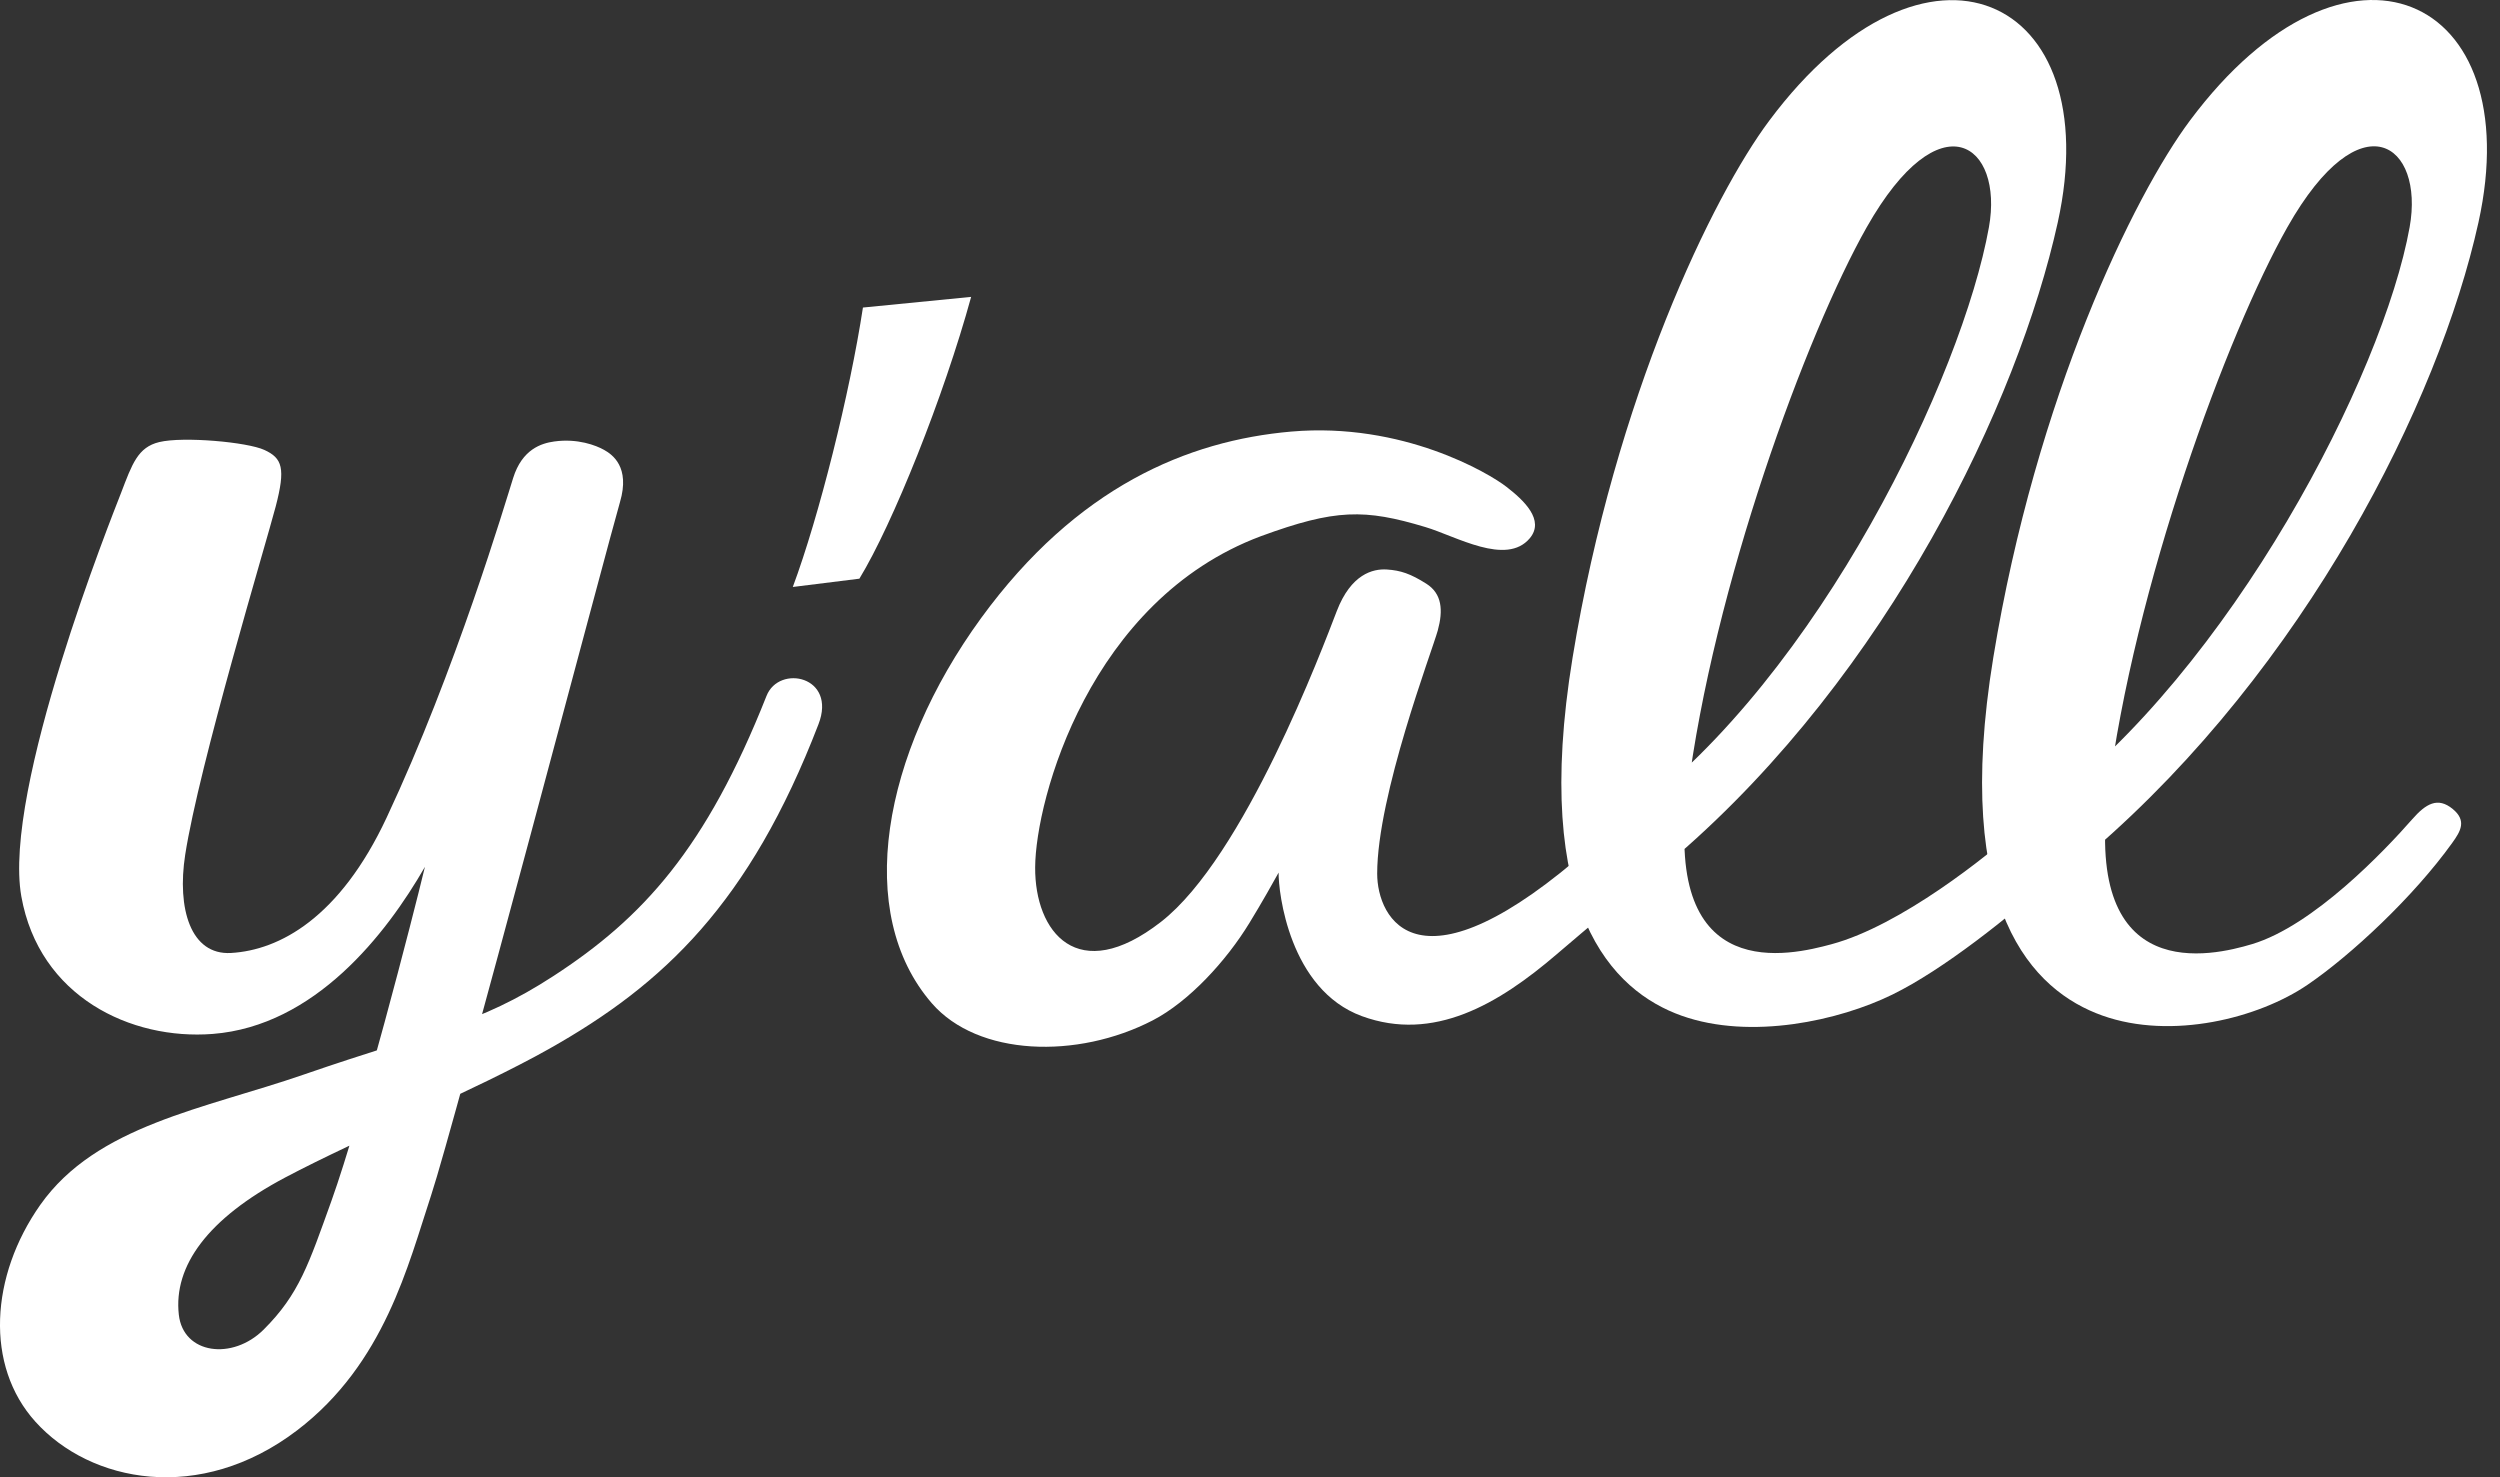
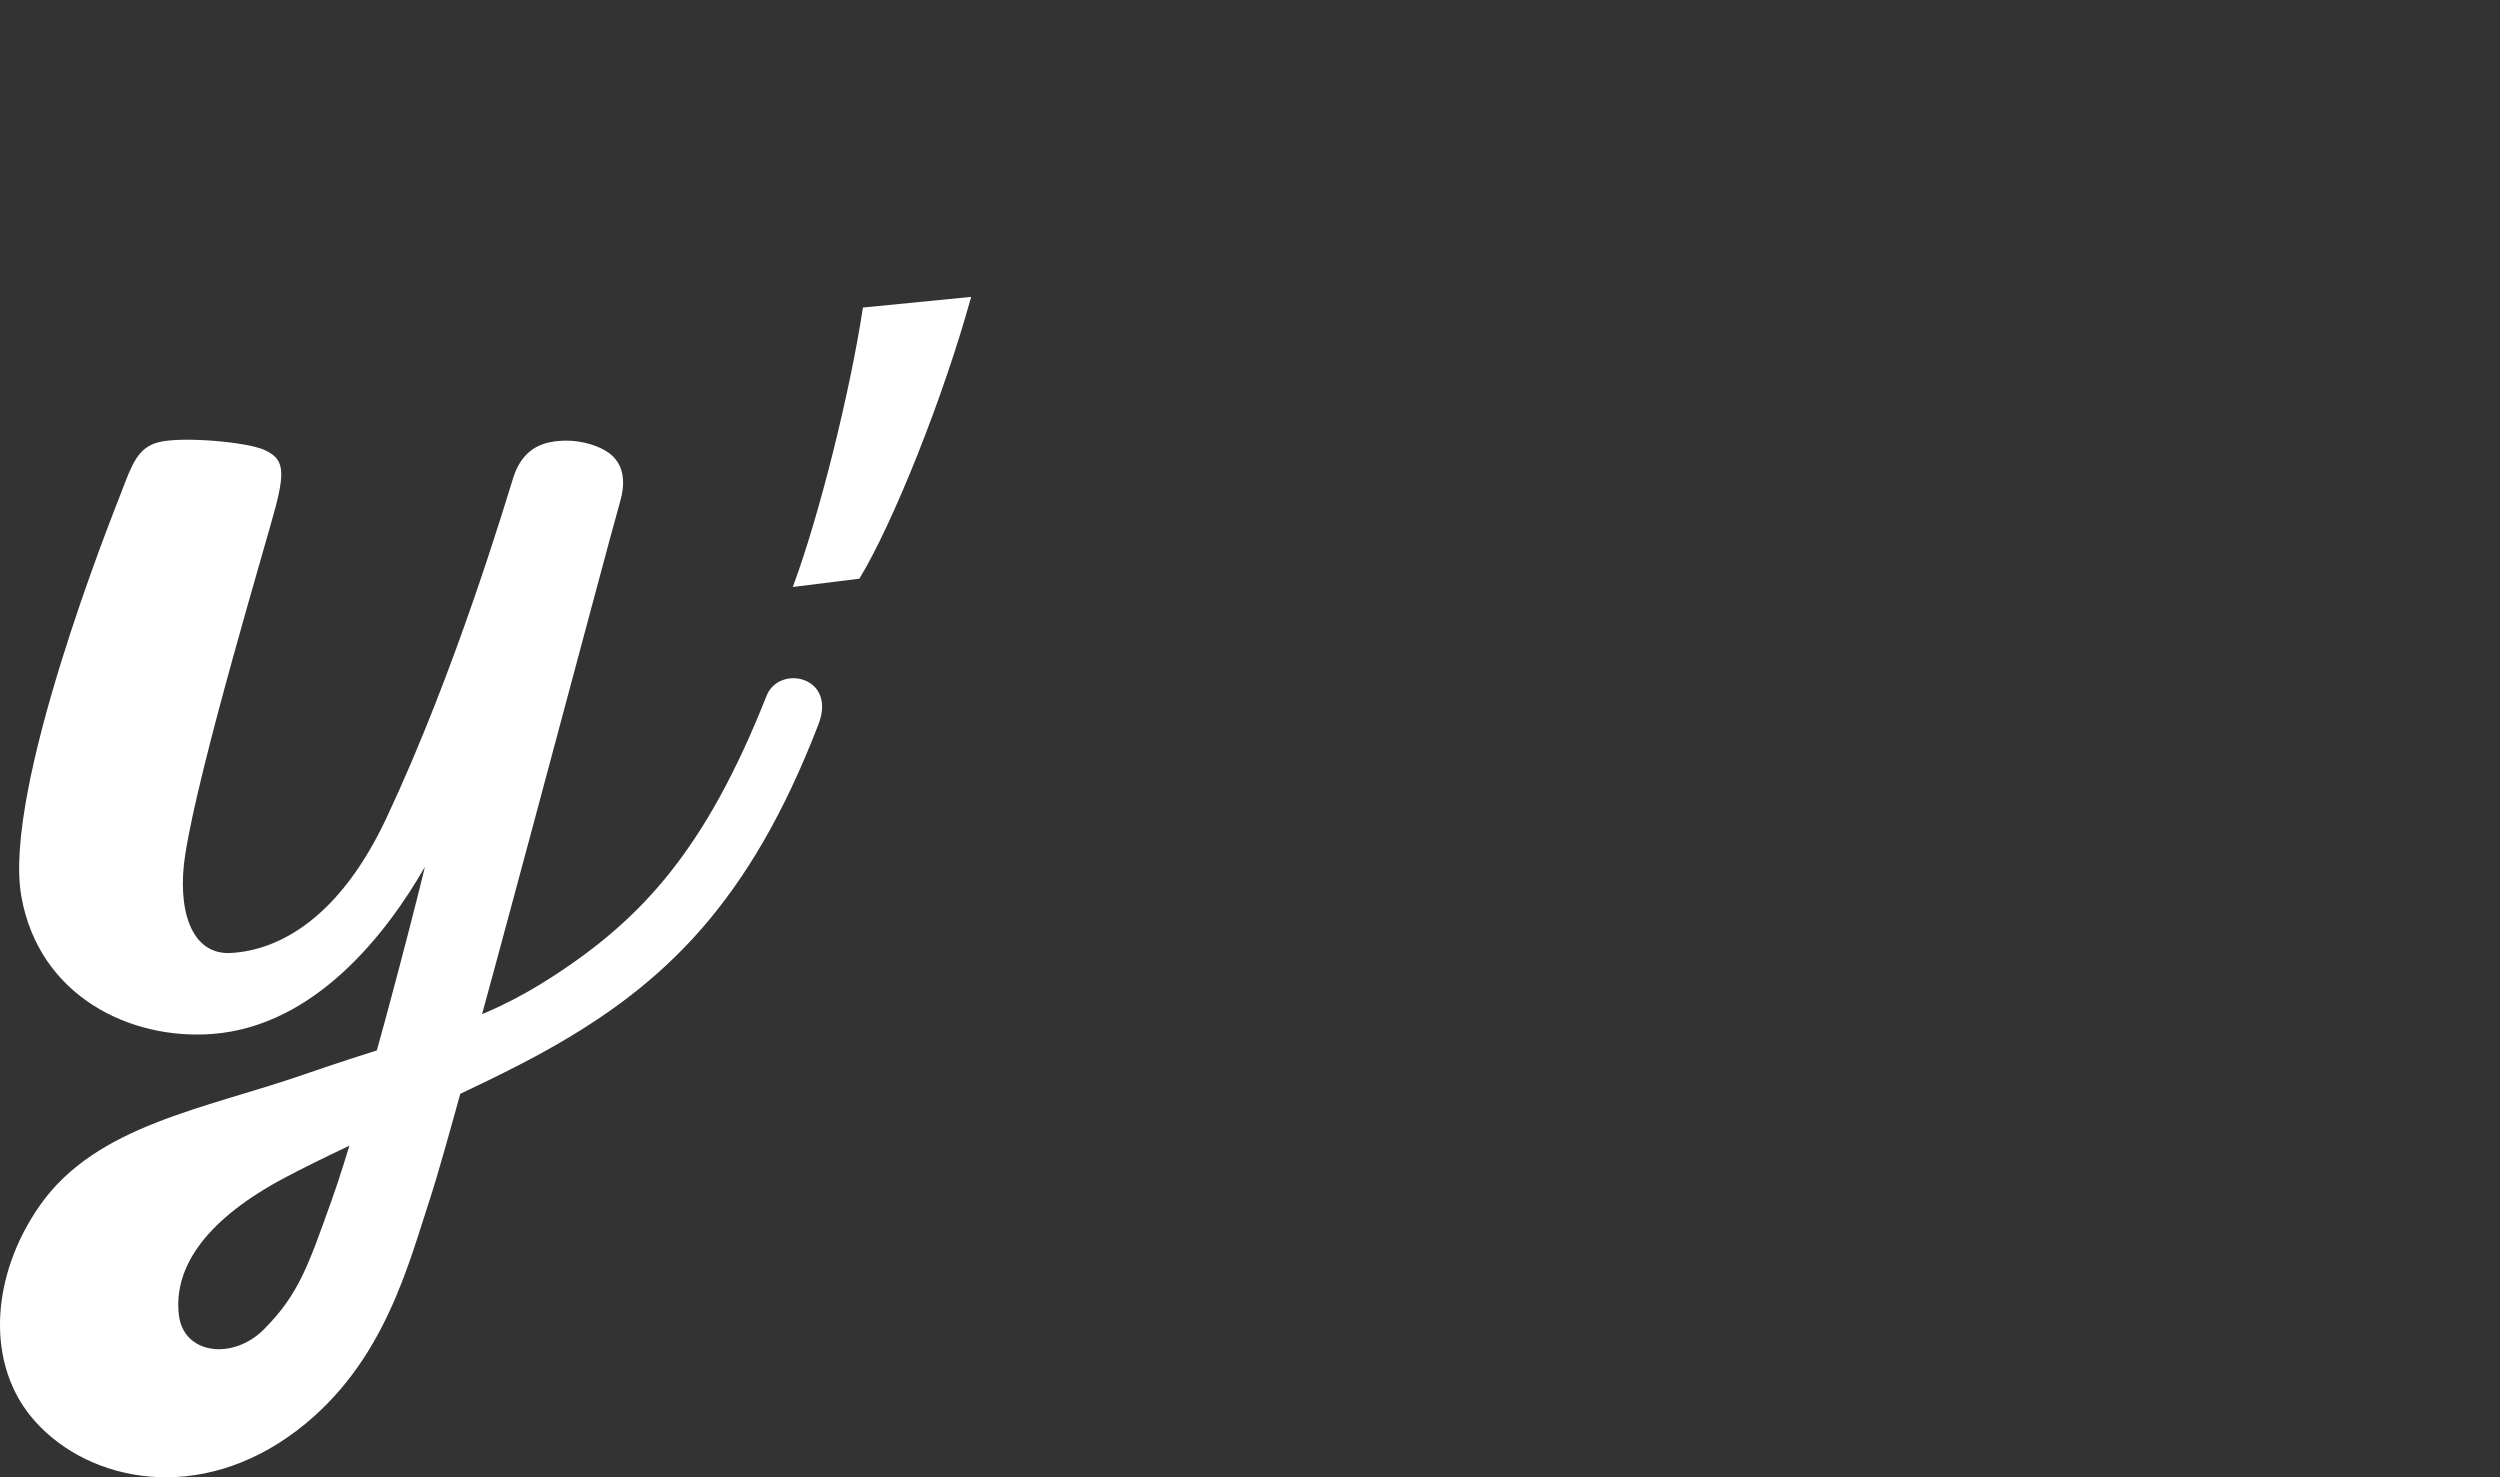
<svg xmlns="http://www.w3.org/2000/svg" width="110" height="65" viewBox="0 0 110 65" fill="none">
  <rect x="0" y="0" width="110" height="65" fill="#333333" stroke="none" />
  <path d="M5.328 21.685C5.816 20.409 6.064 19.679 7.008 19.451C8.069 19.197 10.883 19.451 11.632 19.797C12.426 20.161 12.569 20.604 12.133 22.278C11.697 23.945 8.76 33.667 8.148 37.613C7.783 39.971 8.382 42.035 10.166 41.931C12.296 41.807 14.946 40.387 17.01 35.979C20.058 29.486 22.252 22.063 22.578 21.034C22.975 19.764 23.822 19.503 24.388 19.425C25.411 19.282 26.225 19.595 26.583 19.797C26.941 19.998 27.735 20.545 27.28 22.089C26.824 23.632 19.98 49.543 18.97 52.591C17.961 55.645 16.919 60.001 13.077 62.932C8.799 66.194 3.973 65.237 1.557 62.554C-0.67 60.086 -0.429 56.14 1.772 53.014C4.247 49.511 8.968 48.801 13.377 47.277C18.97 45.343 21.035 45.102 24.349 42.947C28.289 40.387 31.063 37.346 33.727 30.619C34.28 29.219 36.833 29.753 36.012 31.87C32.978 39.749 29.201 43.311 24.16 46.15C20.97 47.948 15.825 50.077 12.55 51.809C9.144 53.613 7.627 55.697 7.868 57.846C8.063 59.591 10.231 59.864 11.599 58.504C13.168 56.941 13.585 55.612 14.588 52.825C15.877 49.23 18.169 40.342 18.697 38.141C16.991 41.11 13.852 45.141 9.359 45.493C5.758 45.773 1.727 43.858 0.939 39.443C0.105 34.748 4.95 22.662 5.328 21.685" fill="white" />
-   <path d="M62.712 23.189C64.067 23.593 66.275 24.915 67.31 23.684C67.981 22.883 67.049 22.011 66.281 21.418C65.513 20.819 61.716 18.566 56.819 18.989C52.261 19.386 47.383 21.418 43.17 27.194C38.801 33.192 37.57 40.192 41.002 44.145C43.027 46.476 47.396 46.619 50.724 44.894C52.306 44.073 53.954 42.289 54.983 40.596C55.51 39.736 56.044 38.785 56.259 38.395C56.246 39.248 56.728 43.539 59.925 44.711C63.077 45.864 65.929 44.19 68.508 41.976C71.64 39.293 72.624 38.629 73.151 37.659C73.679 36.688 73.939 35.972 73.659 35.568C73.385 35.165 73.946 33.394 72.962 34.442C72.142 35.315 71.165 36.239 70.025 37.248C62.374 44.034 60.596 40.407 60.596 38.44C60.596 34.989 63.012 28.646 63.26 27.748C63.507 26.849 63.448 26.12 62.758 25.683C62.068 25.247 61.632 25.097 61.019 25.058C60.407 25.019 59.444 25.26 58.818 26.888C58.2 28.49 54.748 37.711 51.082 40.563C47.416 43.415 45.527 41.012 45.547 38.16C45.566 35.152 47.956 26.406 55.478 23.593C58.76 22.388 60.049 22.388 62.712 23.189" fill="white" />
-   <path d="M106.135 36.05C106.74 35.36 107.261 35.054 107.919 35.595C108.544 36.109 108.27 36.571 107.899 37.086C106.2 39.456 103.452 42.022 101.531 43.331C99.382 44.796 95.559 45.773 92.505 44.685C89.464 43.604 85.882 40.075 87.706 28.926C89.588 17.439 93.886 8.616 96.36 5.301C103.269 -3.952 111.259 -0.221 109.052 9.788C107.3 17.719 101.426 29.363 92.095 37.411C89.021 40.062 87.237 37.548 89.842 35.621C98.203 29.441 104.858 16.482 106.024 9.996C106.682 6.343 103.888 4.272 100.645 9.996C98.001 14.665 93.885 25.833 92.752 34.95C91.704 43.389 97.304 42.08 99.095 41.54C101.798 40.726 104.936 37.418 106.135 36.05" fill="white" />
-   <path d="M88.808 36.441C89.72 35.621 89.55 35.953 90.208 36.5C90.833 37.014 91.113 37.959 90.638 38.375C88.339 40.4 85.519 42.654 83.266 43.761C80.928 44.907 77.041 45.773 73.993 44.692C70.952 43.611 67.371 40.081 69.194 28.933C71.076 17.446 75.374 8.616 77.848 5.308C84.757 -3.946 92.748 -0.215 90.54 9.794C88.788 17.726 83.103 29.597 73.778 37.652C70.705 40.303 69.122 37.789 71.727 35.862C80.088 29.682 86.347 16.495 87.512 10.003C88.17 6.349 85.376 4.279 82.133 10.003C79.489 14.672 75.374 25.84 74.241 34.956C73.192 43.396 78.78 42.035 80.583 41.547C83.638 40.726 87.48 37.633 88.808 36.441" fill="white" />
  <path d="M42.73 13.063C41.525 17.459 39.278 23.059 37.813 25.462L34.883 25.827C36.035 22.74 37.396 17.296 37.969 13.532L42.73 13.063Z" fill="white" />
</svg>